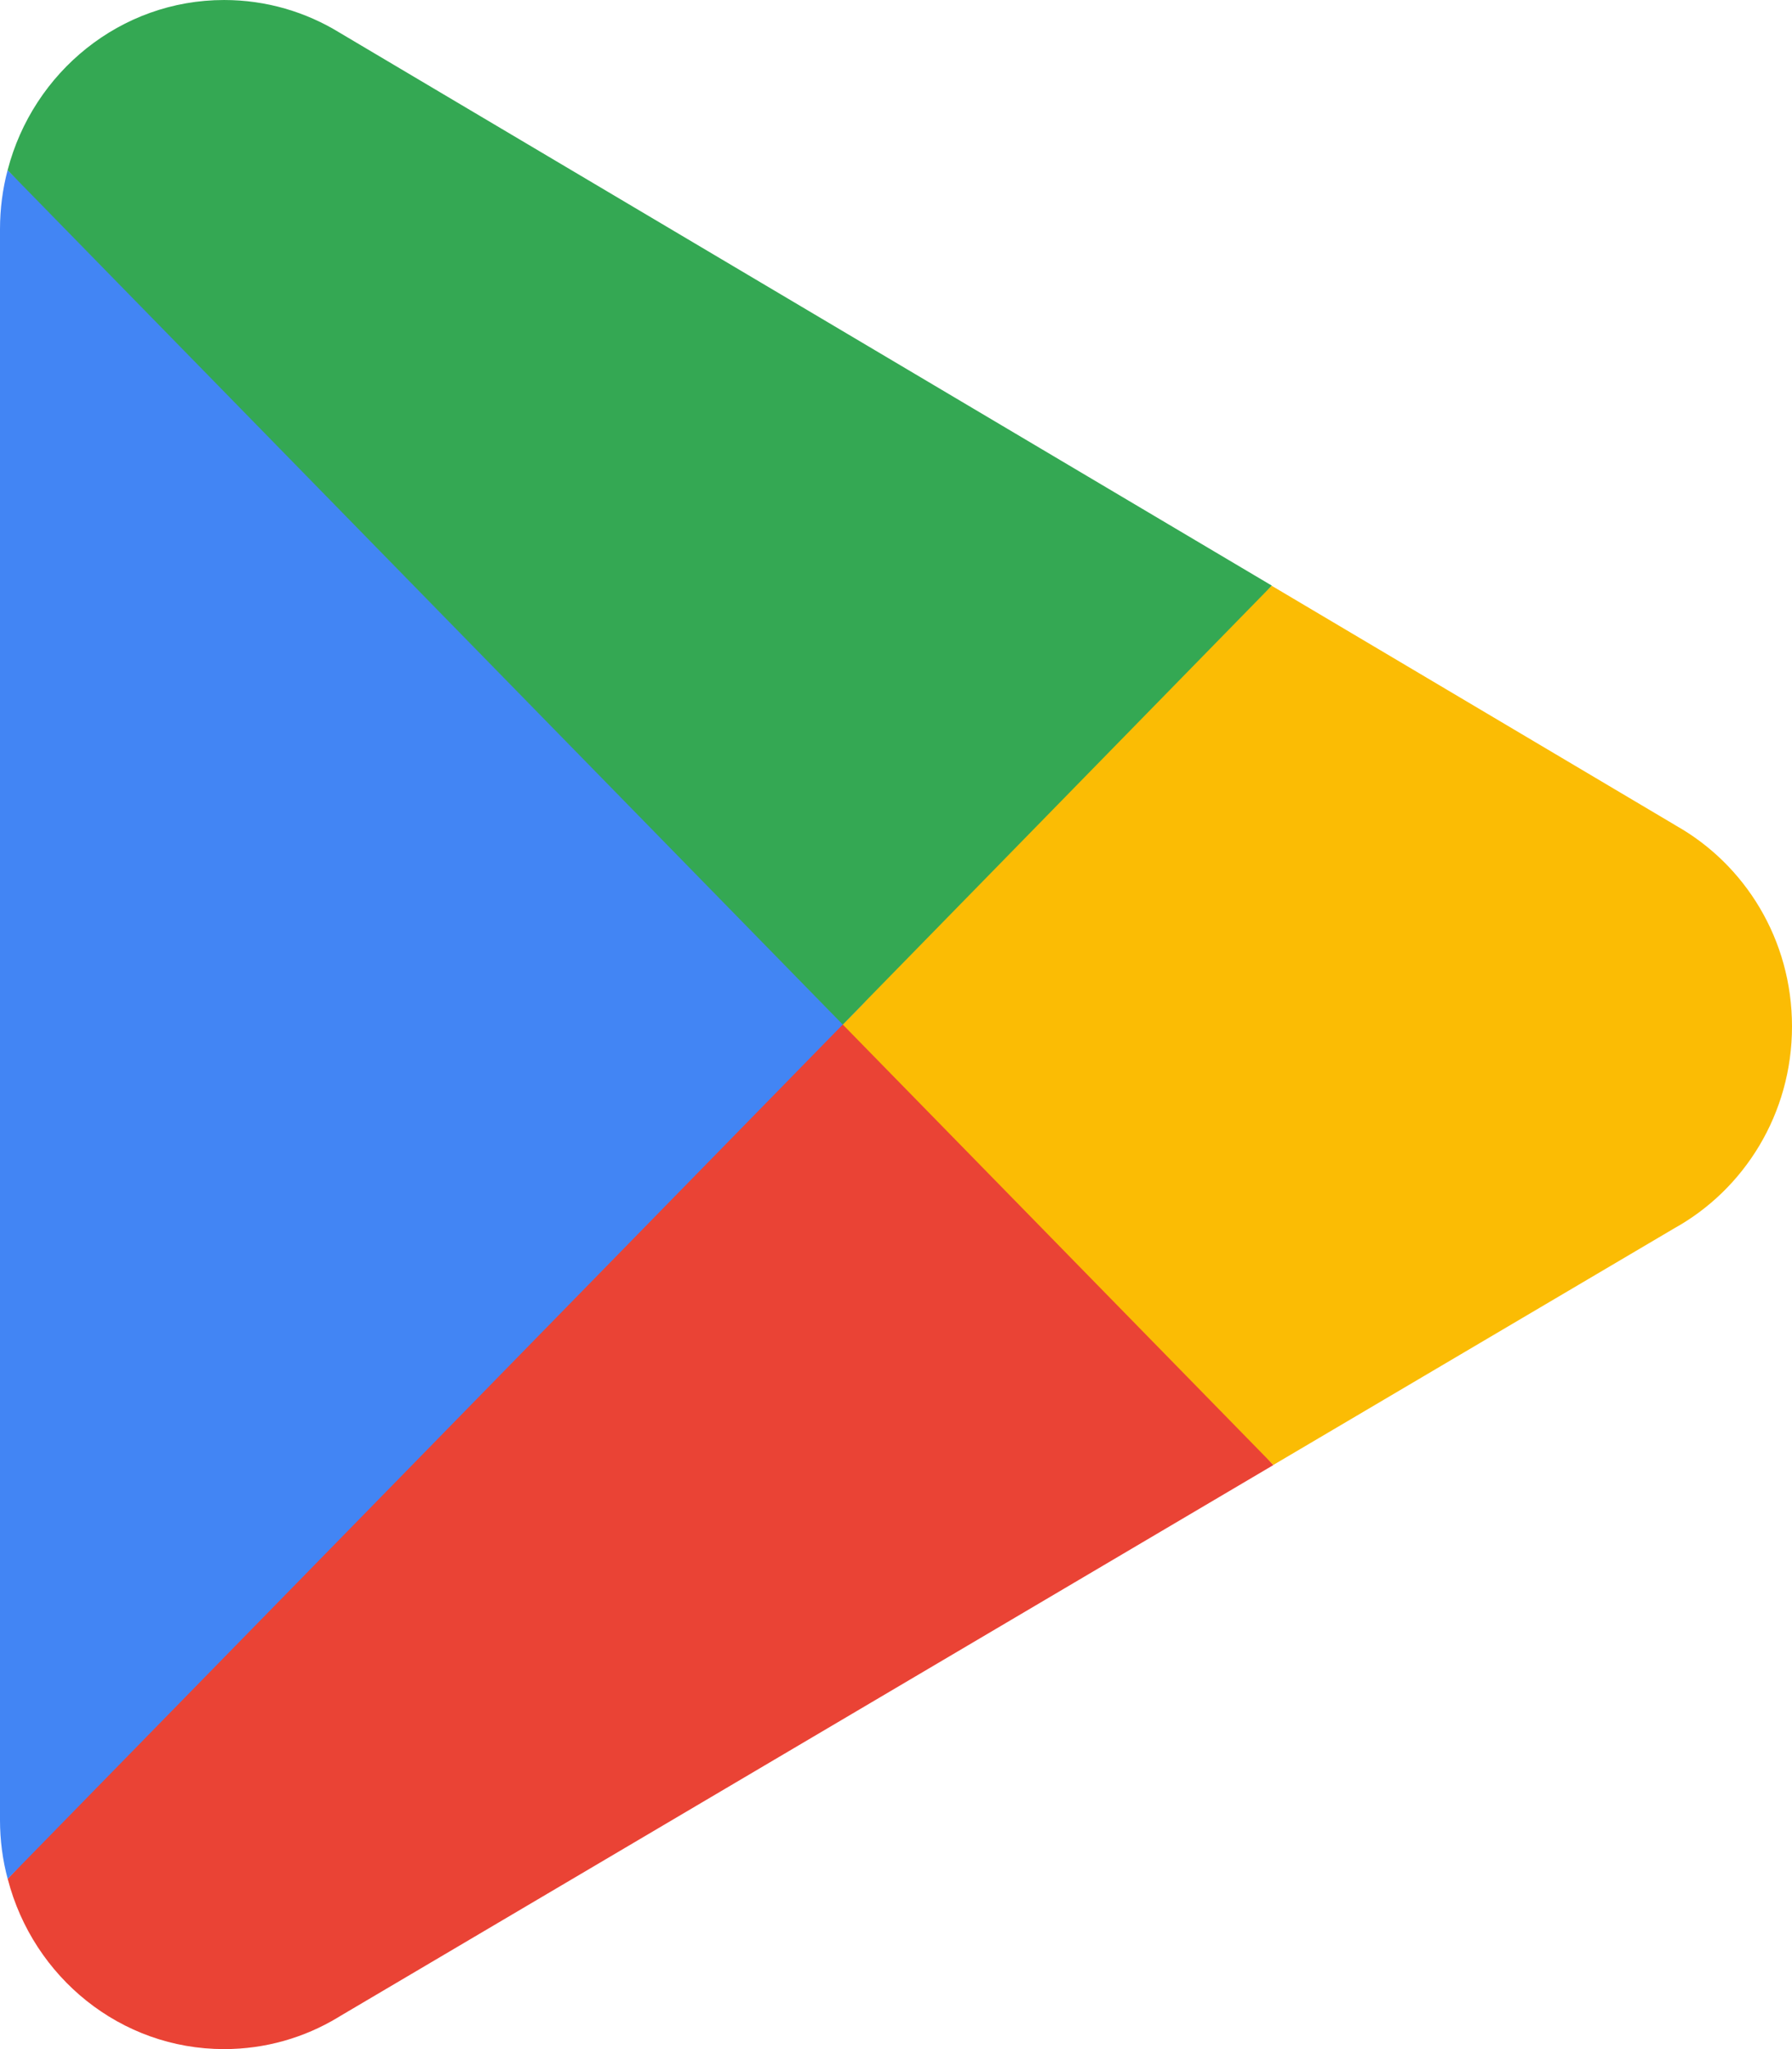
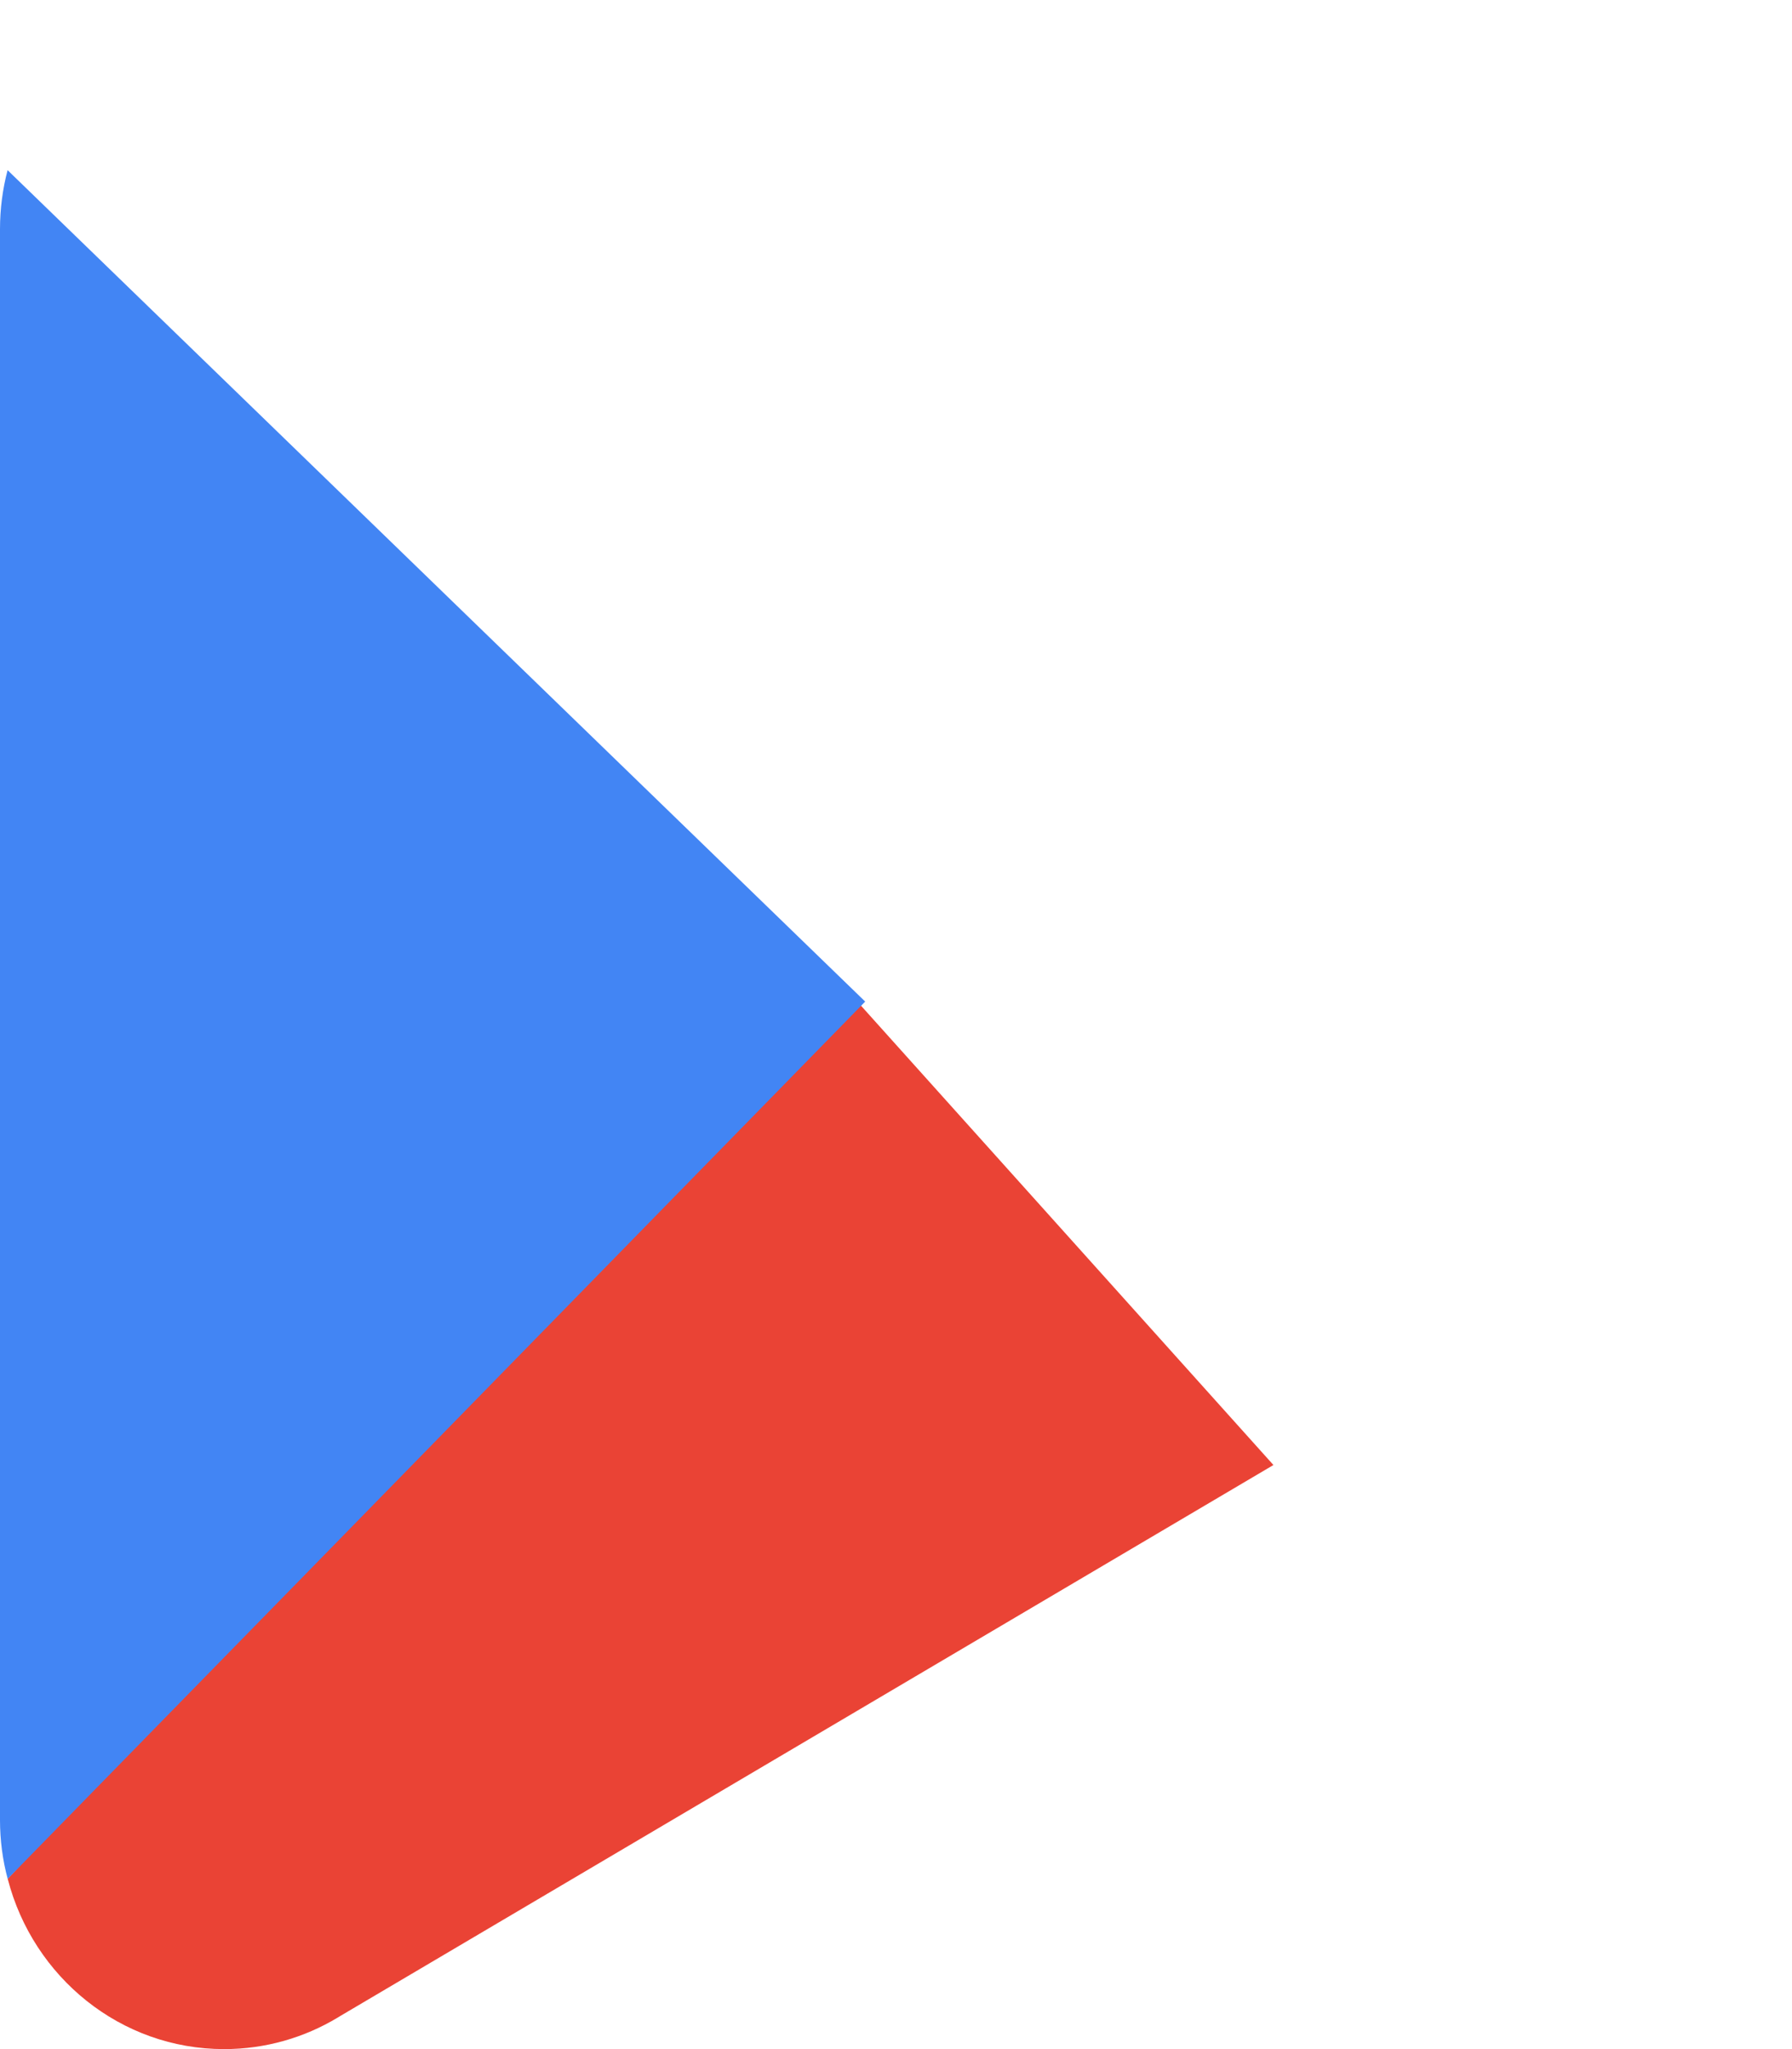
<svg xmlns="http://www.w3.org/2000/svg" width="21" height="24" viewBox="0 0 21 24" fill="none">
  <path d="M9.805 11.462L0.09 22.006C0.091 22.008 0.091 22.011 0.092 22.012C0.39 23.157 1.412 24 2.626 24C3.111 24 3.566 23.866 3.957 23.631L3.988 23.612L14.923 17.159L9.805 11.462Z" fill="#EA4335" />
-   <path d="M19.633 9.666L19.624 9.66L14.903 6.861L9.584 11.701L14.922 17.158L19.618 14.388C20.441 13.932 21 13.045 21 12.022C21 11.005 20.449 10.123 19.633 9.666Z" fill="#FBBC04" />
  <path d="M0.089 1.993C0.031 2.213 0 2.445 0 2.684V21.316C0 21.555 0.031 21.787 0.09 22.006L10.139 11.731L0.089 1.993Z" fill="#4285F4" />
-   <path d="M9.876 12L14.904 6.859L3.982 0.384C3.585 0.14 3.121 8.69271e-05 2.626 8.69271e-05C1.412 8.69271e-05 0.388 0.845 0.09 1.99C0.09 1.991 0.089 1.992 0.089 1.993L9.876 12Z" fill="#34A853" />
</svg>